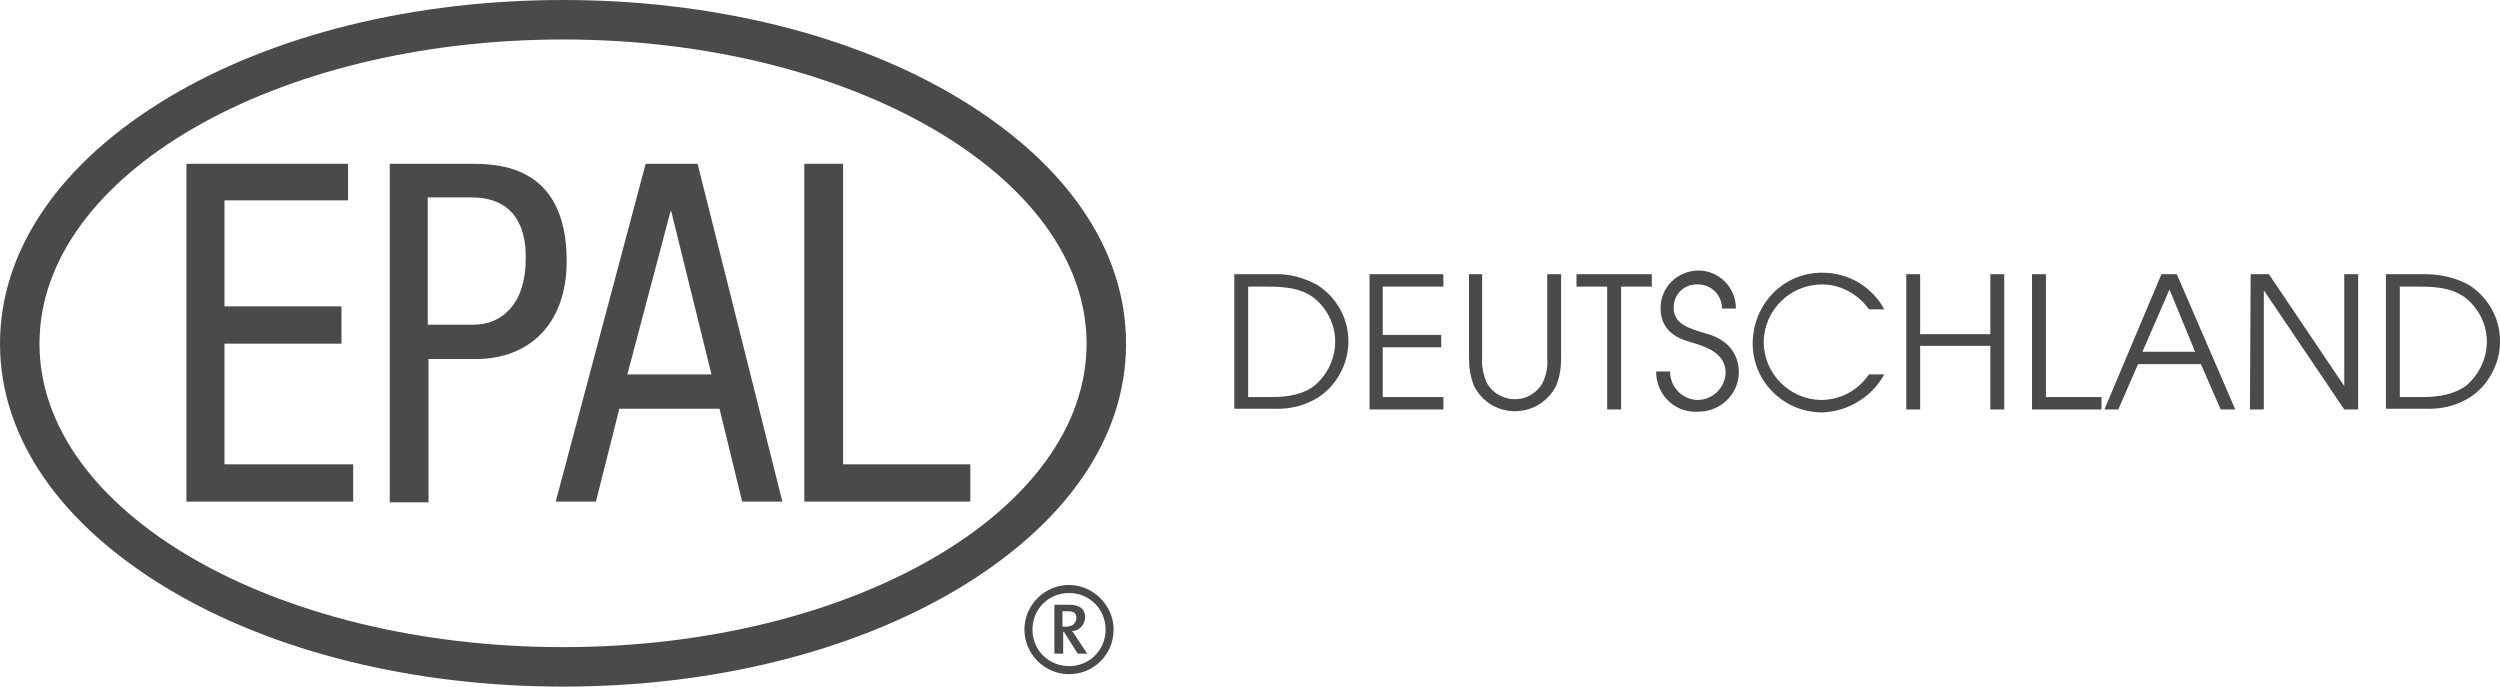
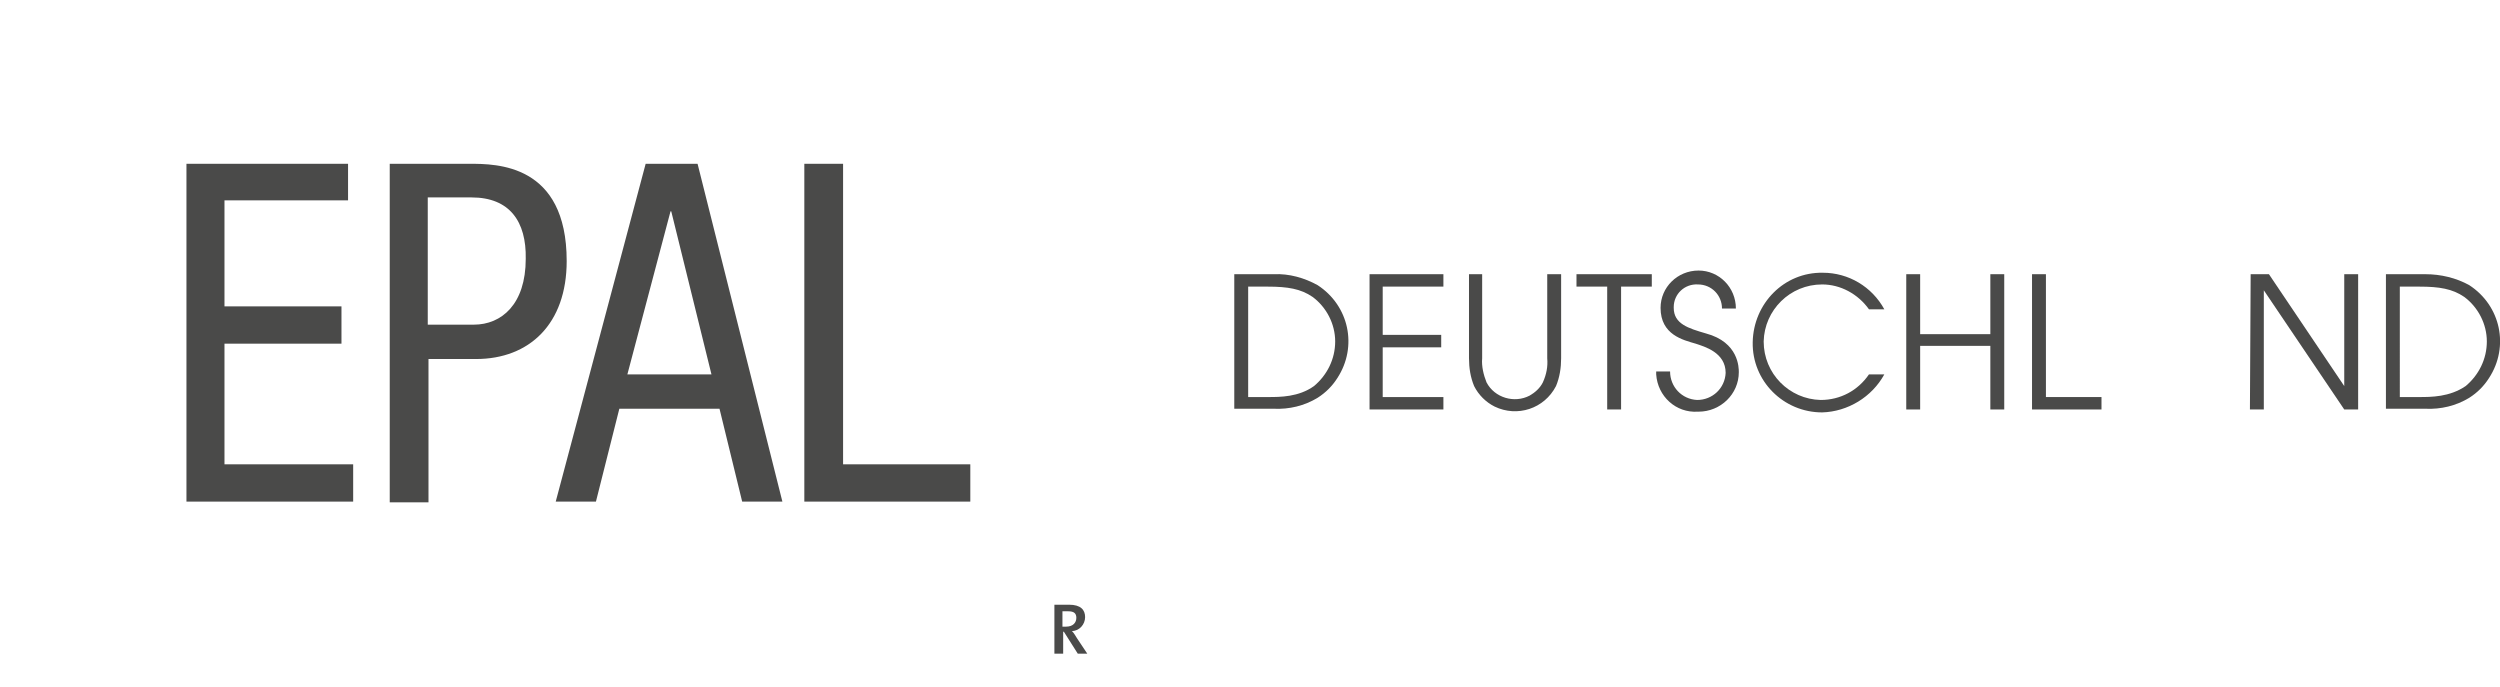
<svg xmlns="http://www.w3.org/2000/svg" version="1.1" id="Ebene_1" x="0px" y="0px" viewBox="0 0 341.9 93.9" style="enable-background:new 0 0 341.9 93.9;" xml:space="preserve">
  <style type="text/css">
	.st0{fill:#4A4A49;}
</style>
  <g id="Ebene_2_1_">
    <g id="The_Pallet_System">
      <path class="st0" d="M85.8,51.2h11.5l-5.5-22.3h-0.1L85.8,51.2z M88.3,22.4h7.1L107,68.6h-5.5l-3.1-12.7H84.7l-3.2,12.7H76    L88.3,22.4z" />
-       <path class="st0" d="M77,5.4C37.5,5.4,5.4,24,5.4,47S37.5,88.5,77,88.5s71.6-18.6,71.6-41.5S116.4,5.4,77,5.4 M77,93.9    c-20.3,0-39.5-4.7-53.9-13.3C8.2,71.7,0,59.8,0,47s8.2-24.8,23.1-33.7C37.5,4.7,56.7,0,77,0s39.5,4.7,53.9,13.3    C145.8,22.2,154,34.1,154,47s-8.2,24.7-23.1,33.6C116.4,89.2,97.3,93.9,77,93.9" />
      <polygon class="st0" points="25.5,22.4 47.6,22.4 47.6,27.4 30.7,27.4 30.7,41.9 46.7,41.9 46.7,47 30.7,47 30.7,63.5 48.3,63.5     48.3,68.6 25.5,68.6   " />
      <polygon class="st0" points="110,22.4 115.3,22.4 115.3,63.5 132.7,63.5 132.7,68.6 110,68.6   " />
      <path class="st0" d="M147.2,84.5c0,0.6-0.4,1.2-1.4,1.2h-0.5v-2.1h0.8C146.9,83.6,147.2,83.9,147.2,84.5 M148.7,89.4l-1.4-2.1    c-0.2-0.3-0.4-0.7-0.7-1c1,0,1.8-0.9,1.8-1.9c0,0,0,0,0,0c0-1-0.6-1.7-2.2-1.7h-2v6.7h1.2v-3h0.1l1.9,3L148.7,89.4z" />
-       <path class="st0" d="M146.2,92.2c-3.4,0-6.1-2.8-6.1-6.1c0-3.4,2.8-6.1,6.1-6.1s6.1,2.8,6.1,6.1C152.3,89.5,149.6,92.2,146.2,92.2    z M146.2,81.1c-2.8,0-5,2.2-5,5s2.2,5,5,5s5-2.2,5-5S149,81.1,146.2,81.1C146.2,81.1,146.2,81.1,146.2,81.1z" />
      <path class="st0" d="M58.5,44.4h6.3c3.8,0,7.1-2.8,7.1-9c0.1-5.1-2.2-8.4-7.4-8.4h-6L58.5,44.4z M53.3,22.4h10.9    c3.7,0,13.3,0,13.3,13.3c0,8.6-5.1,13.4-12.4,13.4h-6.5v19.6h-5.3V22.4z" />
      <path class="st0" d="M168.8,37.5h5.4c2.1-0.1,4.2,0.5,6,1.5c4.3,2.8,5.5,8.4,2.7,12.7c-0.7,1.1-1.6,2-2.7,2.7    c-1.8,1.1-3.9,1.6-6,1.5h-5.4V37.5z M170.7,54.3h2.7c1.7,0,4.2,0,6.3-1.5c1.8-1.5,2.9-3.7,2.9-6.1c0-2.4-1.2-4.7-3.1-6.1    c-1.6-1.1-3.4-1.4-6.1-1.4h-2.7V54.3z" />
      <path class="st0" d="M187.3,37.5h10.1v1.7h-8.3v6.6h8v1.7h-8v6.8h8.3V56h-10.1V37.5z" />
      <path class="st0" d="M202.7,37.5V49c-0.1,1.1,0.2,2.3,0.6,3.3c1.1,2.1,3.8,2.9,5.9,1.8c0.7-0.4,1.4-1,1.8-1.8    c0.5-1.1,0.7-2.2,0.6-3.3V37.5h1.9V49c0,1.3-0.2,2.6-0.7,3.8c-1.6,3.1-5.3,4.3-8.4,2.8c-1.2-0.6-2.2-1.6-2.8-2.8    c-0.5-1.2-0.7-2.5-0.7-3.8V37.5H202.7z" />
      <path class="st0" d="M219.8,39.2h-4.2v-1.7h10.3v1.7h-4.2V56h-1.9L219.8,39.2z" />
      <path class="st0" d="M228.4,50.8c0,2.1,1.6,3.8,3.7,3.9c2.1,0,3.8-1.6,3.9-3.7c0-2.8-2.9-3.6-4.1-4c-1.7-0.5-4.8-1.2-4.8-4.9    c0-2.8,2.3-5.1,5.2-5.1c2.8,0,5.1,2.3,5.1,5.2h-1.9c0-1.8-1.4-3.3-3.3-3.3c-1.8-0.1-3.3,1.3-3.3,3.1c0,0,0,0.1,0,0.1    c0,2.2,2,2.8,4.4,3.5c4.5,1.2,4.5,4.7,4.5,5.3l0,0c0,3-2.5,5.4-5.5,5.4c0,0,0,0-0.1,0c-3,0.2-5.5-2.1-5.7-5.1c0-0.1,0-0.3,0-0.4    H228.4z" />
      <path class="st0" d="M257.7,51.2c-1.7,3.1-5,5.1-8.5,5.2c-5.3,0-9.6-4.3-9.5-9.6s4.3-9.6,9.6-9.5c3.5,0,6.7,1.9,8.4,5h-2.1    c-1.5-2.1-3.9-3.4-6.4-3.4c-4.4,0-7.9,3.5-8,7.8c0,4.4,3.5,7.9,7.8,8c2.7,0,5.1-1.3,6.6-3.5H257.7z" />
      <path class="st0" d="M260.7,37.5h1.9v8.2h9.6v-8.2h1.9V56h-1.9v-8.7h-9.6V56h-1.9L260.7,37.5z" />
      <path class="st0" d="M277.9,37.5h1.9v16.8h7.6V56h-9.5L277.9,37.5z" />
-       <path class="st0" d="M295.6,37.5h2.1l8,18.5h-2l-2.7-6.2h-8.6l-2.7,6.2h-1.9L295.6,37.5z M293,48.1h7.2l-3.5-8.5L293,48.1z" />
      <path class="st0" d="M307.8,37.5h2.5l10.3,15.3h0V37.5h1.9V56h-1.9l-11-16.3h0V56h-1.9L307.8,37.5z" />
      <path class="st0" d="M326.3,37.5h5.4c2.1,0,4.2,0.5,6,1.5c4.3,2.8,5.5,8.4,2.7,12.7c-0.7,1.1-1.6,2-2.7,2.7    c-1.8,1.1-3.9,1.6-6,1.5h-5.4V37.5z M328.1,54.3h2.7c1.7,0,4.2,0,6.4-1.5c1.8-1.5,2.9-3.7,2.9-6.1c0-2.4-1.2-4.7-3.1-6.1    c-1.6-1.1-3.4-1.4-6.1-1.4h-2.7V54.3z" />
    </g>
  </g>
</svg>